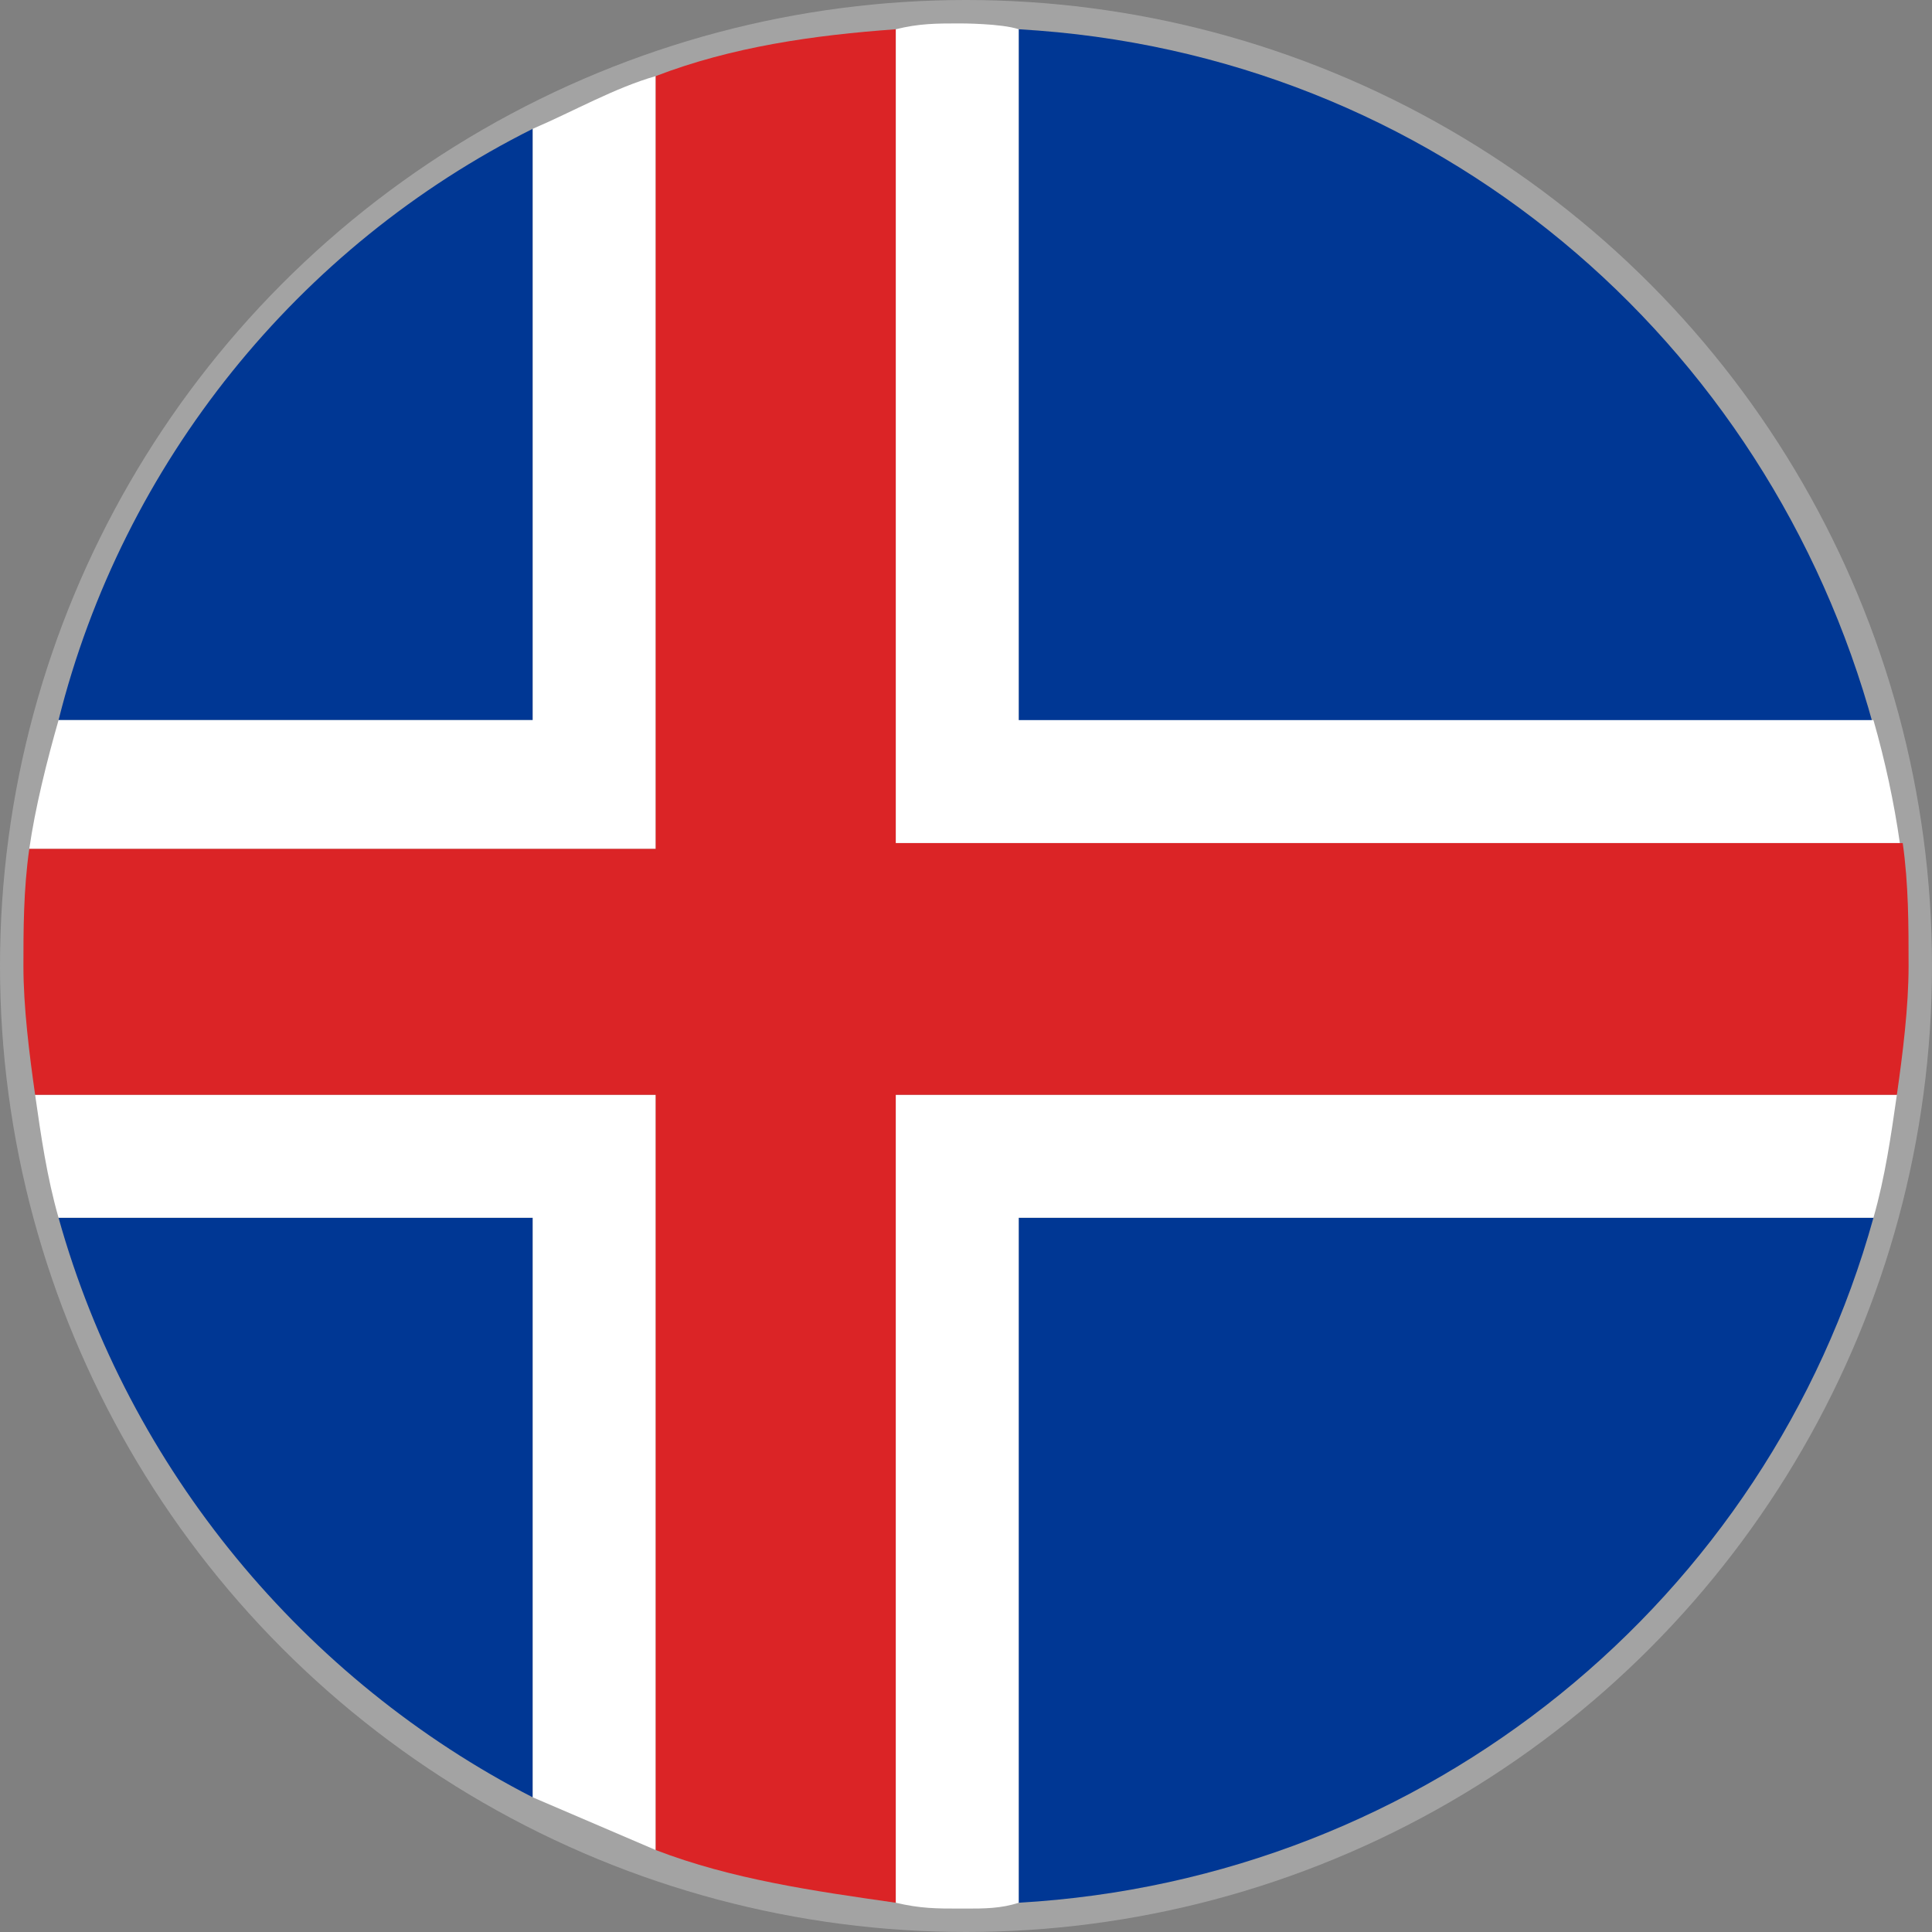
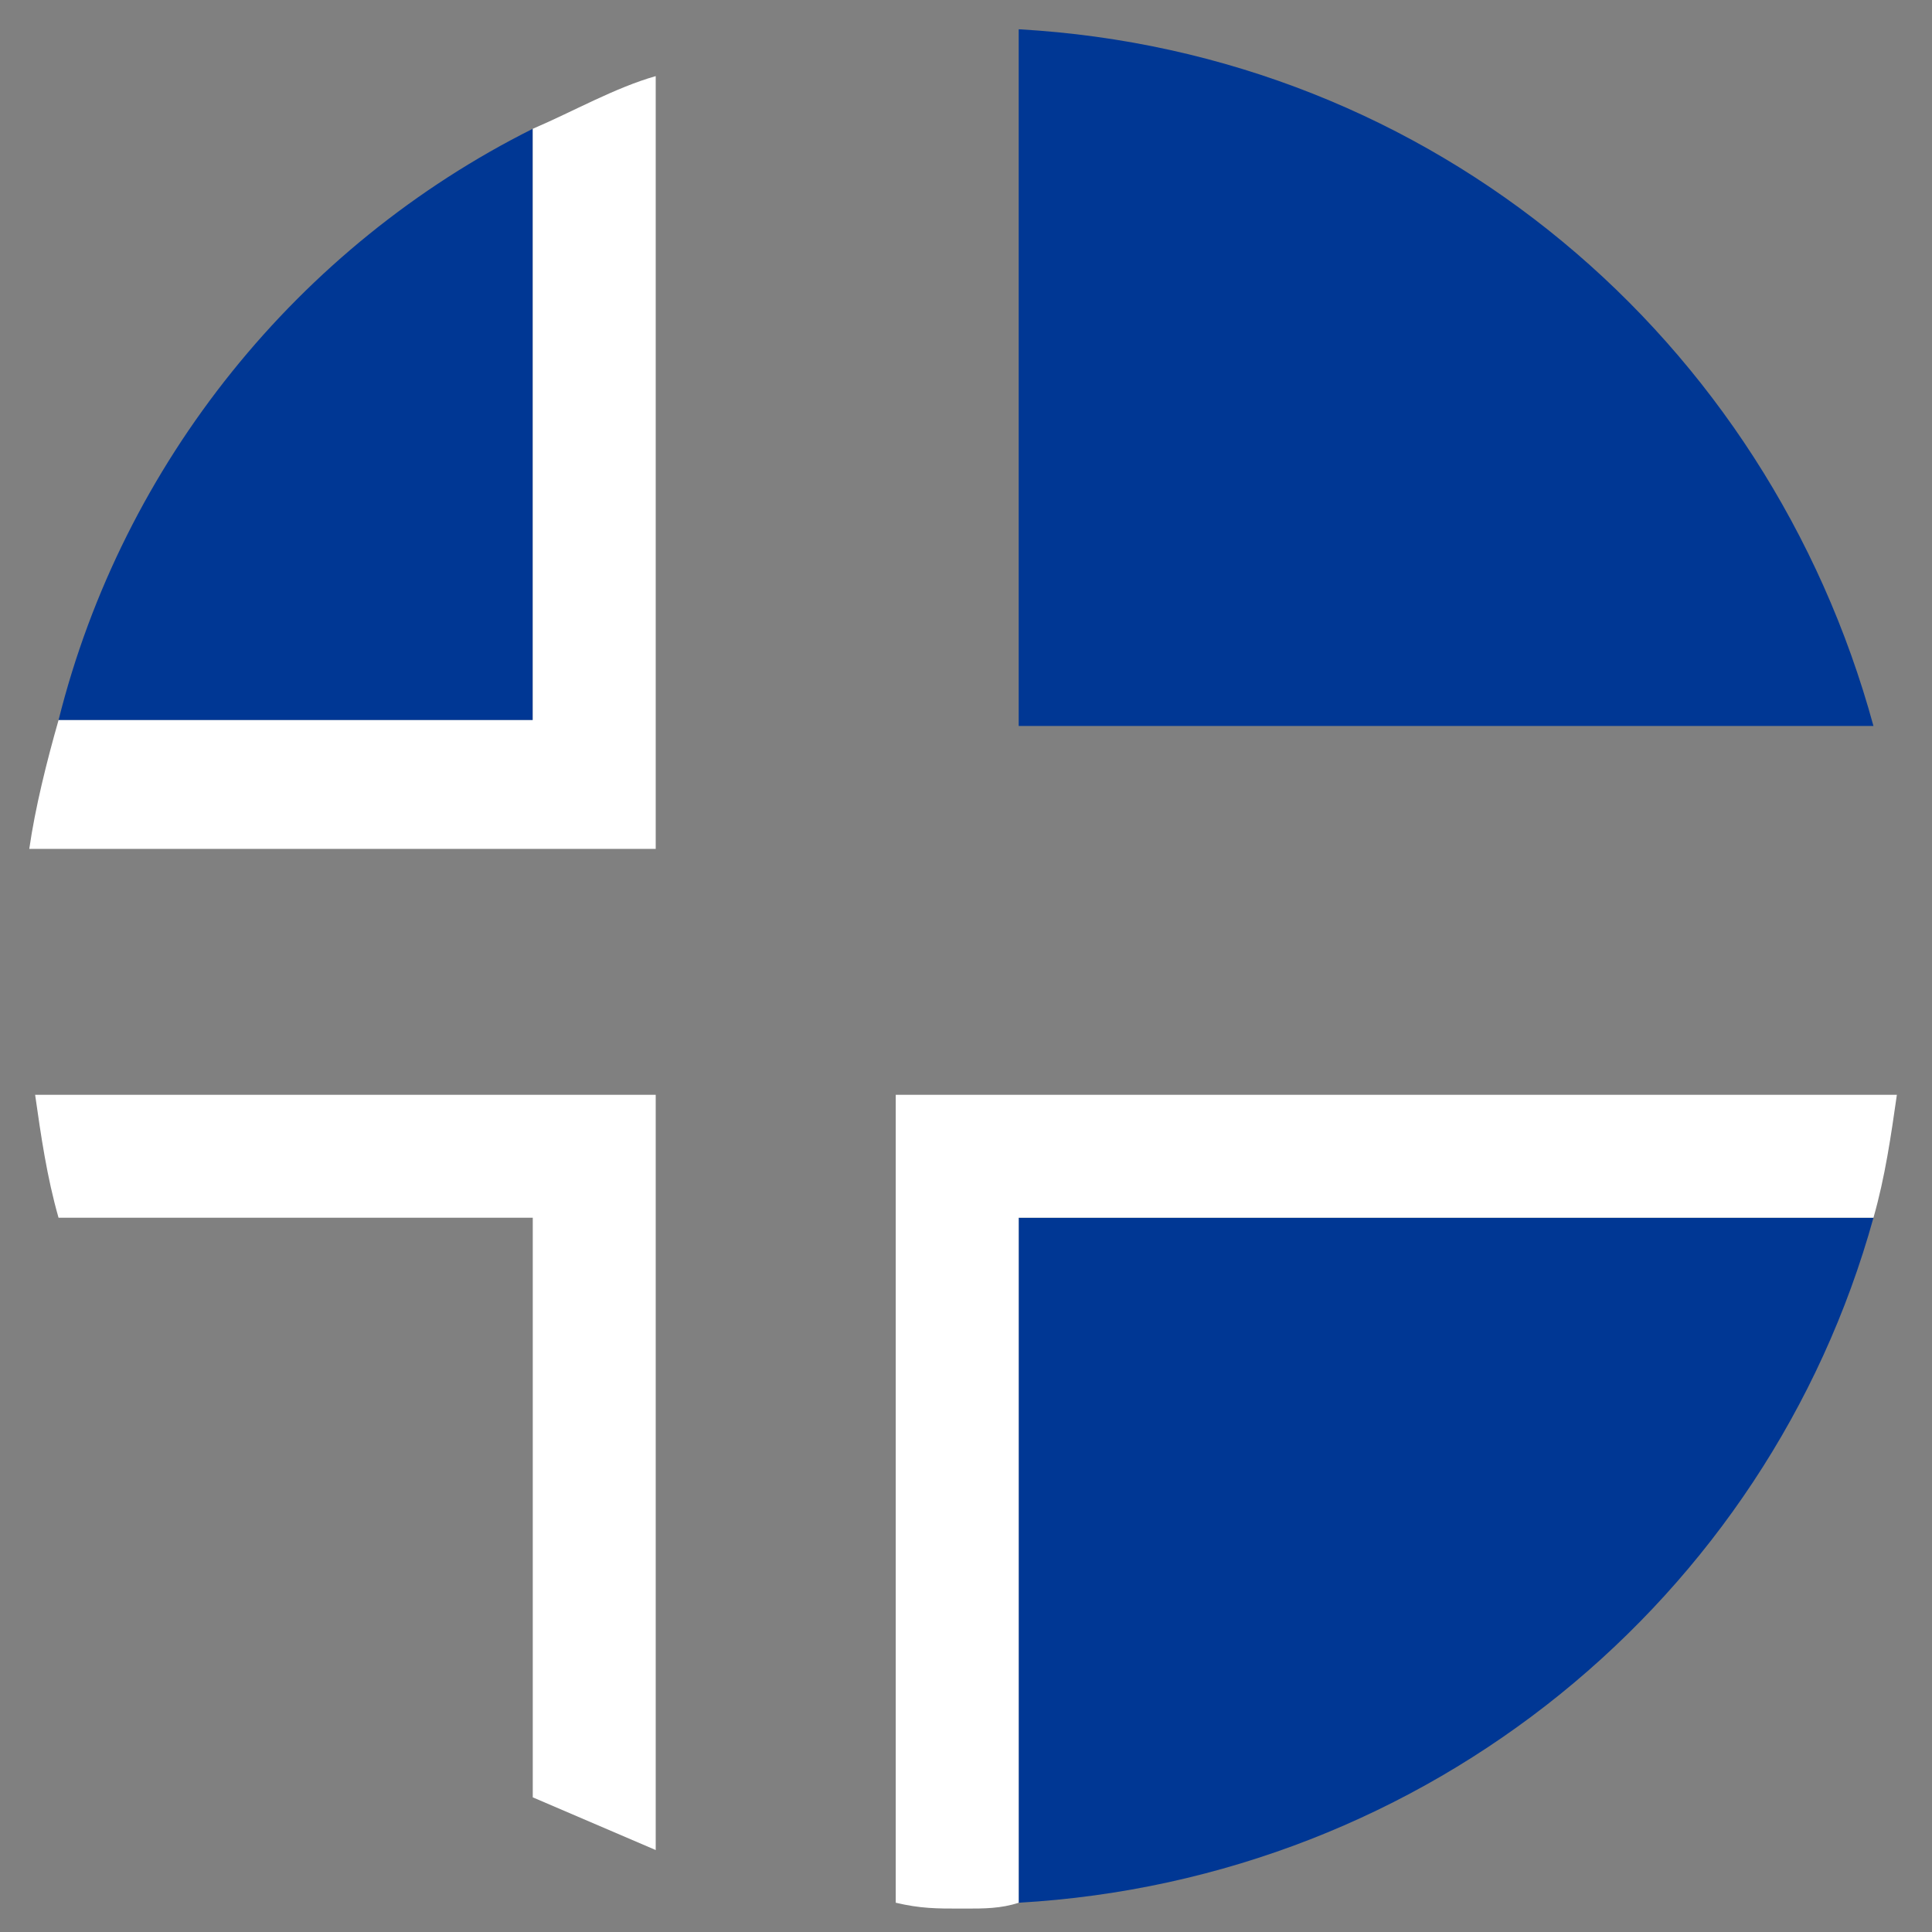
<svg xmlns="http://www.w3.org/2000/svg" version="1.2" baseProfile="tiny" id="Ebene_1" x="0px" y="0px" viewBox="0 0 33 33" overflow="visible" xml:space="preserve">
  <rect x="0" y="0" width="33" height="33" fill="#808080" stroke="none" />
  <g>
    <g id="search-default_00000015327570875384516420000002219395188803358868_">
-       <ellipse id="Ellipse_53_00000044168325852745546240000007151759298576522419_" fill="#A3A3A3" cx="16.5" cy="16.5" rx="16.5" ry="16.5" />
      <path id="Pfad_458_00000134252032763561441090000016996323534025215893_" display="none" d="M26,24.3    c0-0.3-0.3-0.6-0.3-0.6l-4.5-4.5l0,0c-0.1-0.1-0.3-0.2-0.5-0.2h-0.8    c-0.1,0-0.2,0-0.2-0.1c-0.1-0.1-0.2-0.2-0.1-0.3l0.1-0.1l0.1-0.1c0,0,0.1-0.1,0.1-0.2l0,0    c1-1.4,1.5-3.1,1.3-4.8c-0.4-3.5-3.1-6.1-6.6-6.4c-3.9-0.3-7.2,2.6-7.4,6.5c0,0.3,0,0.7,0,0.9c0.2,3.5,2.9,6.2,6.4,6.6    c1.8,0.2,3.6-0.3,4.9-1.4c0,0,0.1-0.1,0.2-0.1c0.1-0.1,0.3-0.1,0.4,0s0.1,0.2,0.1,0.2v0.6l0,0v0.4    c0,0.2,0.1,0.3,0.2,0.5l0.1,0.1c0.3,0.4,1.1,1.1,2,2l2.4,2.4c0.2,0.3,0.5,0.4,0.8,0.5    c0.3-0.1,0.5-0.2,0.7-0.4l0,0l0.6-0.6C25.8,24.9,25.9,24.6,26,24.3z M18.5,14.3    c-0.2,2.2-1.9,3.9-4.1,4.1l0,0c-2.4,0.2-4.5-1.6-4.6-4.1c-0.2-2.4,1.6-4.5,4.1-4.6h0.3    c1.1,0,2.3,0.5,3.1,1.3C18,11.9,18.5,13.1,18.5,14.3z" />
    </g>
    <g>
-       <path fill="#003794" d="M1,20.8c1.2,4.3,4.2,7.9,8.1,9.9v-9.9H1z" />
      <path fill="#003794" d="M17.4,32.5c7-0.4,12.8-5.2,14.6-11.7H17.4V32.5z" />
      <path fill="#003794" d="M17.4,0.5v11.9H32C30.2,5.8,24.5,0.9,17.4,0.5z" />
      <path fill="#003794" d="M9.1,2.2c-4,2-7,5.7-8.1,10.1h8.1V2.2z" />
      <path fill="#FFFFFF" d="M0.6,18.7c0.1,0.7,0.2,1.4,0.4,2.1h8.1v9.9c0.7,0.3,1.4,0.6,2.1,0.9v-12.9H0.6z" />
-       <path fill="#FFFFFF" d="M17.4,0.5c-0.288-0.1-1-0.1-1-0.1c-0.4,0-0.7,0-1.1,0.1v13.9h17.151    c-0.1-0.7-0.251-1.4-0.451-2.1H17.4V0.5z" />
      <path fill="#FFFFFF" d="M11.2,1.3C10.5,1.5,9.8,1.9,9.1,2.2v10.1H1c-0.2,0.7-0.4,1.5-0.5,2.2h10.7    C11.2,14.5,11.2,1.3,11.2,1.3z" />
      <path fill="#FFFFFF" d="M15.3,32.5C15.724,32.6,16,32.6,16.4,32.6h0.1c0.3,0,0.6,0,0.9-0.1V20.8    H32c0.2-0.7,0.3-1.403,0.4-2.1L15.3,18.7V32.5z" />
-       <path fill="#DB2426" d="M15.3,0.5c-1.4,0.1-2.8,0.3-4.1,0.8l0,13.2H0.5c-0.1,0.7-0.1,1.4-0.1,2    c0,0.7,0.1,1.5,0.2,2.2h10.6v12.9c1.3,0.5,2.7,0.7,4.1,0.9V18.7h17.1    C32.5,18,32.6,17.2,32.6,16.5c0-0.7,0-1.391-0.1-2.1H15.3V0.5z" />
    </g>
  </g>
</svg>